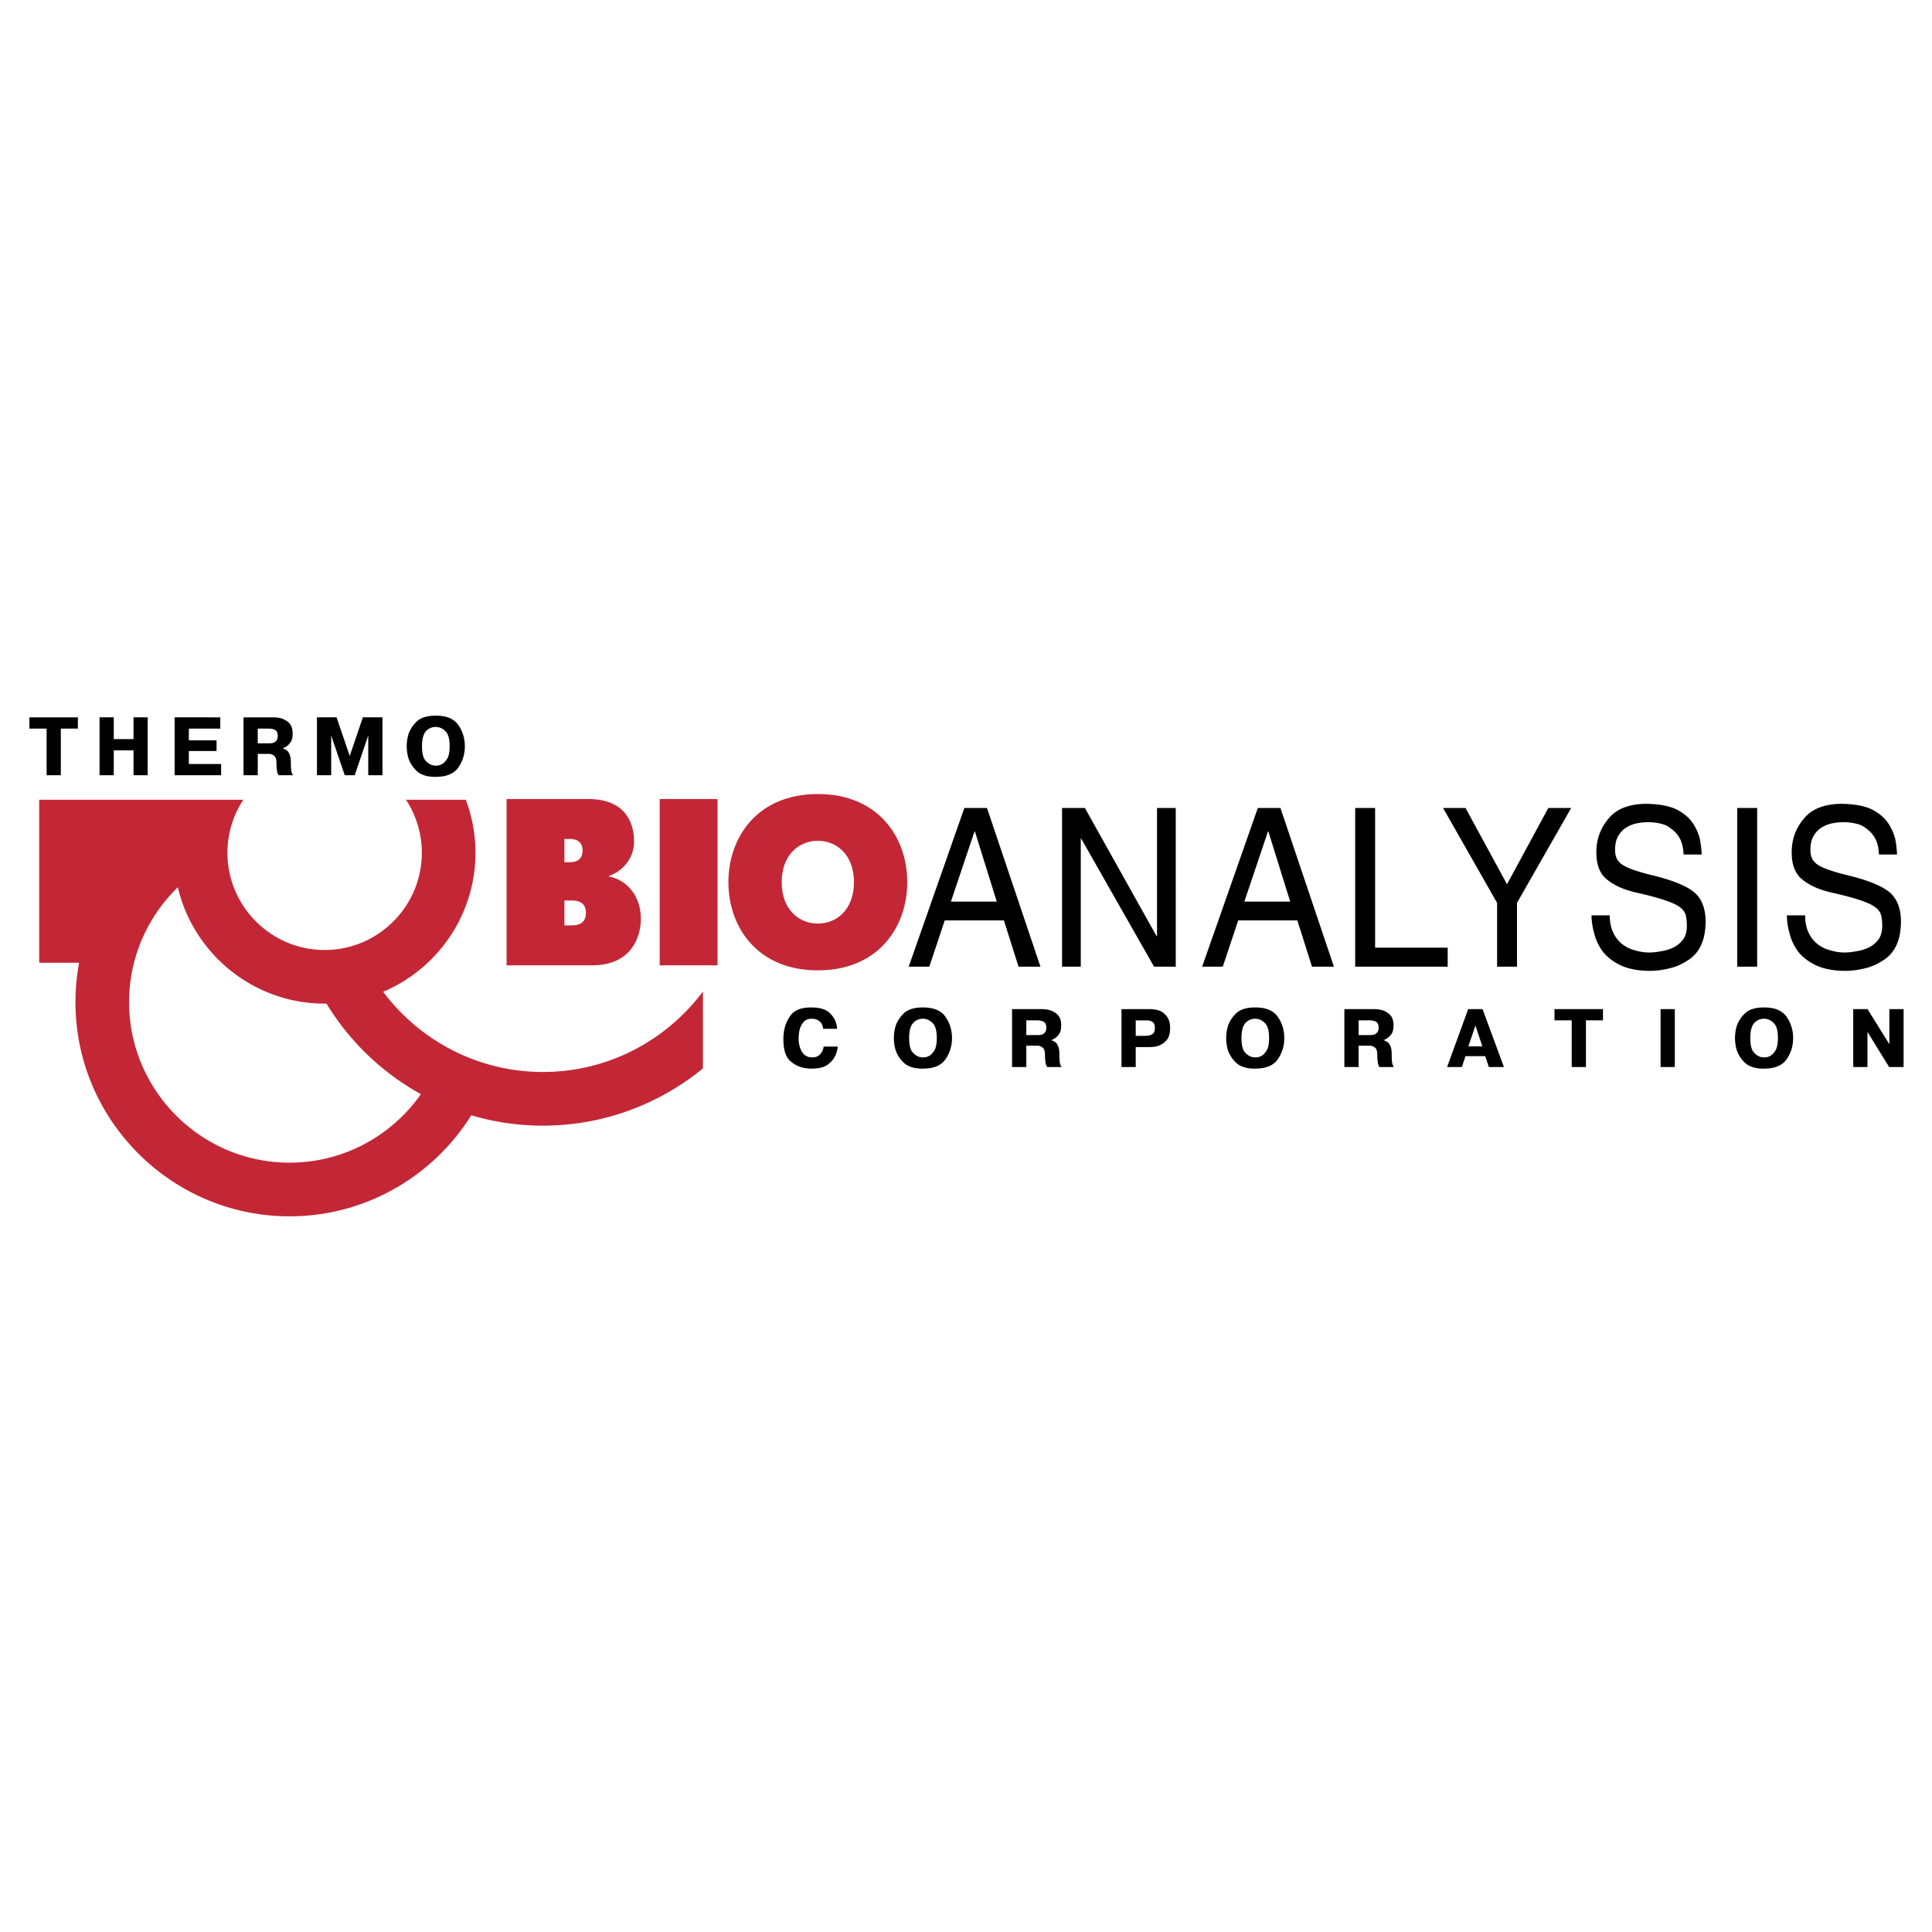
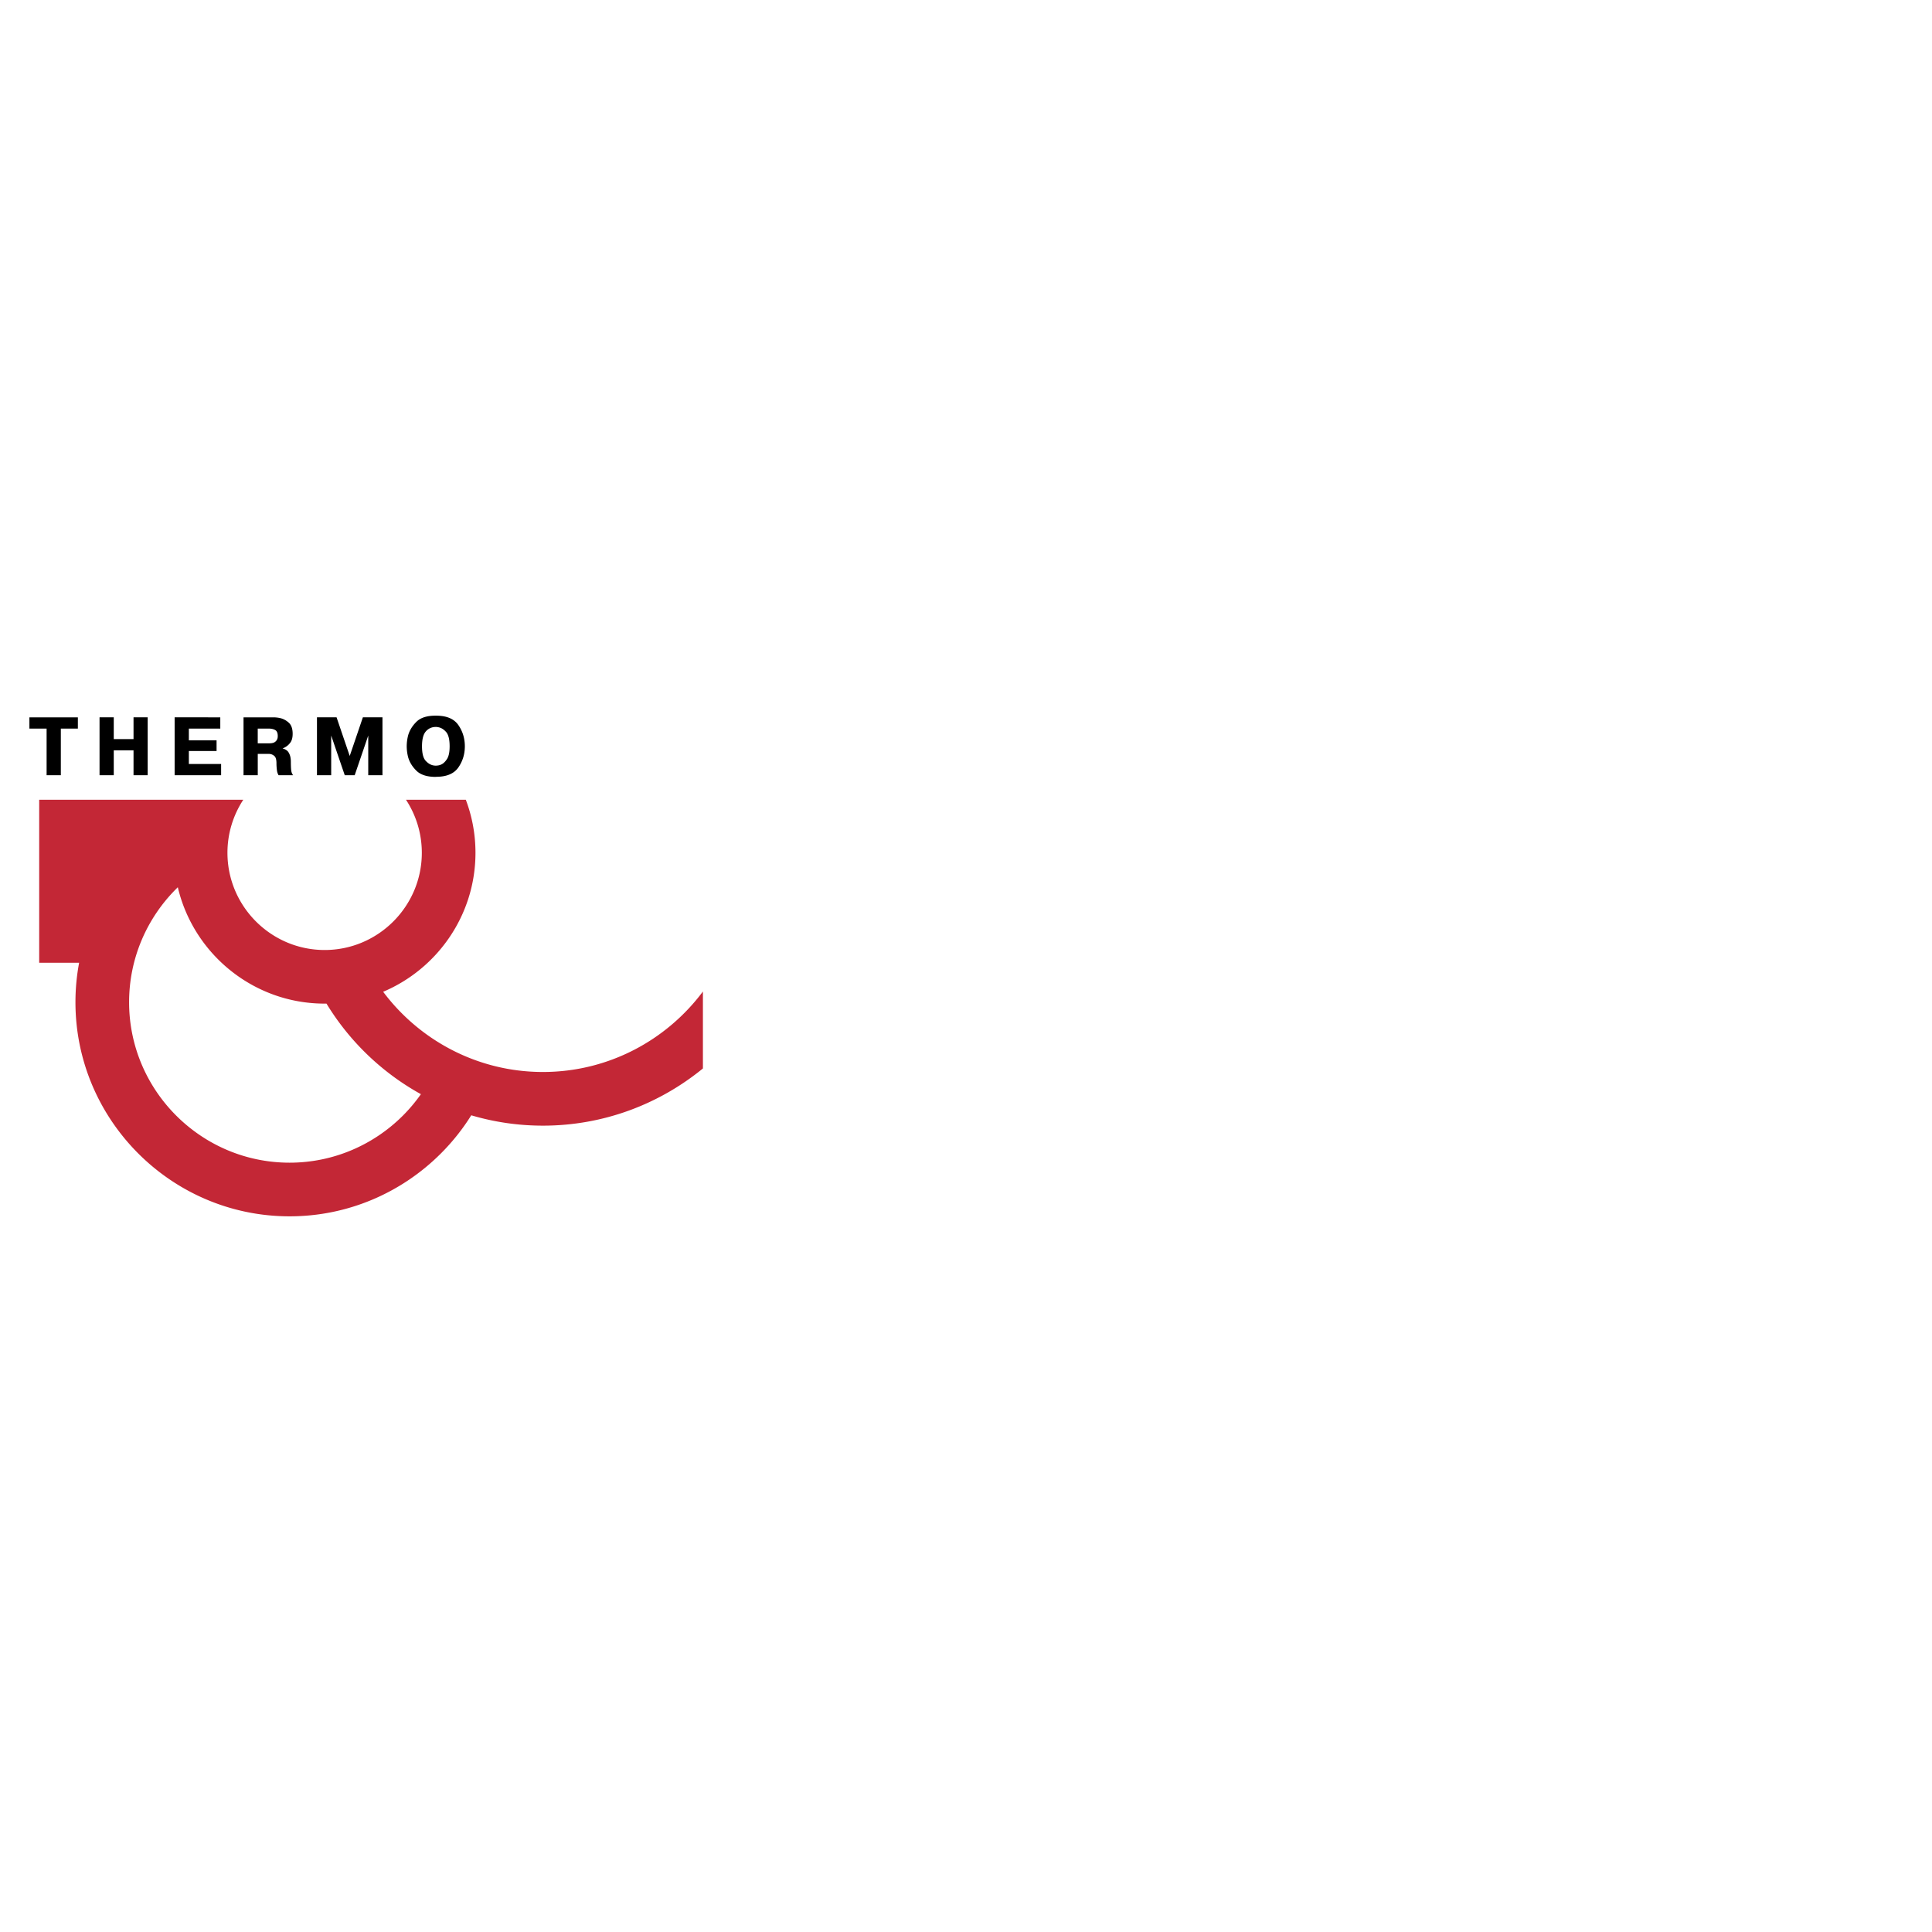
<svg xmlns="http://www.w3.org/2000/svg" width="2500" height="2500" viewBox="0 0 192.756 192.756">
  <path fill-rule="evenodd" clip-rule="evenodd" fill="#fff" d="M0 0h192.756v192.756H0V0z" />
  <path d="M46.474 79.791c.623 1.647.964 3.431.964 5.292 0 6.22-3.807 11.58-9.21 13.867a20.016 20.016 0 0 0 1.871 2.158c3.608 3.607 8.586 5.844 14.069 5.844 6.52 0 12.325-3.162 15.962-8.029v7.676c-4.356 3.562-9.917 5.707-15.962 5.707-2.482 0-4.882-.361-7.15-1.033a21.537 21.537 0 0 1-3.034 3.812c-3.869 3.869-9.209 6.268-15.094 6.268-11.766 0-21.362-9.596-21.362-21.361 0-1.346.126-2.662.366-3.939H3.91v-16.26h20.362a9.635 9.635 0 0 0-1.579 5.292c0 5.34 4.356 9.697 9.696 9.697 5.341 0 9.696-4.356 9.696-9.697 0-1.95-.582-3.768-1.579-5.292h5.968v-.002zm-4.48 29.375a25.465 25.465 0 0 1-9.422-9.037l-.183.002c-7.105 0-13.086-4.969-14.649-11.61l-.16.159c-2.901 2.901-4.7 6.903-4.7 11.311 0 8.816 7.192 16.01 16.01 16.01 4.407 0 8.41-1.799 11.31-4.699a16.352 16.352 0 0 0 1.794-2.136z" fill="#c32736" />
  <path fill-rule="evenodd" clip-rule="evenodd" d="M2.934 72.691v-1.122h4.835v1.122h-1.7v4.654H4.65v-4.654H2.934zM11.35 77.345H9.931v-5.776h1.419v2.171h1.972v-2.171h1.411v5.776h-1.411v-2.483H11.35v2.483zM21.607 73.863v1.065h-2.765v1.295h3.219v1.122h-4.638v-5.776H21.978v1.122h-3.136v1.172h2.765zM24.296 71.569h2.979a3.226 3.226 0 0 1 .677.075c.313.072.599.224.858.458s.388.604.388 1.11c0 .391-.084.692-.251.903a1.619 1.619 0 0 1-.643.508l-.095.033v.017c.286.087.483.224.59.408.107.184.172.378.194.582.011.072.018.142.021.21.003.069.004.136.004.202v.099c.005.302.017.525.033.668.017.143.055.272.116.388.011.017.022.034.033.054.012.019.025.04.042.062h-1.444a1.168 1.168 0 0 1-.157-.417 5.135 5.135 0 0 1-.058-.813c-.005-.341-.074-.569-.206-.685a.823.823 0 0 0-.583-.215h-1.077v2.129h-1.42v-5.776h-.001zm1.42 2.592h1.139c.264 0 .455-.044.573-.132a.644.644 0 0 0 .276-.458c.005-.053.008-.098.008-.137 0-.303-.085-.502-.256-.598s-.388-.145-.652-.145h-1.089v1.47h.001zM33.043 73.385v3.96h-1.419v-5.776h1.956l1.312 3.854 1.312-3.854h1.955v5.776H36.74v-3.96l-1.353 3.96h-.991l-1.353-3.96zM43.44 77.51c-.853-.005-1.485-.211-1.897-.619-.413-.407-.688-.858-.825-1.353a4.466 4.466 0 0 1-.14-1.082 4.466 4.466 0 0 1 .14-1.081c.138-.495.412-.947.825-1.357.412-.41 1.045-.615 1.897-.615h.074c1.045 0 1.784.312 2.216.937.432.625.647 1.33.647 2.117 0 .787-.216 1.491-.647 2.112-.432.622-1.17.933-2.216.933l-.074.008zm.033-1.122c.077 0 .165-.008.264-.024.1-.017.201-.05.306-.099.204-.099.391-.282.561-.549.17-.267.256-.687.256-1.258 0-.693-.121-1.173-.363-1.44s-.506-.422-.792-.466c-.039-.011-.077-.018-.116-.021s-.077-.004-.116-.004c-.401.005-.73.154-.986.445-.256.292-.384.787-.384 1.485 0 .698.123 1.182.368 1.448s.513.422.804.466a1.118 1.118 0 0 0 .198.017z" />
-   <path d="M81.595 96.812c6.037 0 8.922-4.318 8.922-8.797 0-4.479-2.886-8.793-8.922-8.793-6.036 0-8.922 4.314-8.922 8.793 0 4.48 2.886 8.797 8.922 8.797zm0-4.665c-1.855 0-3.605-1.377-3.605-4.132 0-2.754 1.75-4.131 3.605-4.131s3.605 1.377 3.605 4.131c.001 2.755-1.75 4.132-3.605 4.132zM65.817 96.311h5.771V79.72h-5.771v16.591zM56.313 92.329V89.84h.701c.557 0 1.443.119 1.443 1.232 0 1.162-.907 1.256-1.443 1.256h-.701v.001zm0-6.305v-2.323h.536c1.01 0 1.278.593 1.278 1.162s-.268 1.161-1.278 1.161h-.536zm-5.771-6.304v16.59h8.534c3.999 0 4.865-2.938 4.865-4.622 0-2.251-1.34-3.887-3.195-4.242v-.048c1.195-.403 2.515-1.587 2.515-3.46 0-1.28-.433-4.219-4.576-4.219h-8.143v.001z" fill-rule="evenodd" clip-rule="evenodd" fill="#c32736" />
-   <path d="M100.16 91.827l1.459 4.62h2.188l-5.336-15.836h-2.255l-5.555 15.836h2.056l1.543-4.62h5.9zm-5.287-1.876l2.354-6.995h.041l2.178 6.995h-4.573zM115.436 93.397h-.047l-7.149-12.786h-2.279v15.836h1.869V83.662h.037l7.274 12.785h2.164V80.611h-1.869v12.786zM129.438 91.827l1.459 4.62h2.188l-5.336-15.836h-2.254l-5.557 15.836h2.057l1.543-4.62h5.9zm-5.288-1.876l2.354-6.995h.041l2.178 6.995h-4.573zM137.195 80.611h-1.988v15.836h9.229V94.55h-7.241V80.611zM143.973 80.611l5.392 9.468v6.368h1.987v-6.368l5.406-9.468h-2.283l-4.12 7.613-4.14-7.613h-2.242zM169.775 85.254c-.014-.447-.07-.959-.174-1.542a5.032 5.032 0 0 0-.748-1.64c-.373-.534-.926-.985-1.656-1.352-.752-.334-1.752-.509-3-.524-1.721.029-2.969.531-3.744 1.513-.801.96-1.197 2.083-1.184 3.374 0 1.236.369 2.138 1.109 2.705.723.582 1.723 1.015 2.994 1.291 2.238.509 3.643.981 4.205 1.414.328.236.529.505.607.811.078.306.115.662.115 1.065 0 .553-.123 1.003-.367 1.353a2.679 2.679 0 0 1-.973.807 4.217 4.217 0 0 1-1.225.375c-.428.083-.83.127-1.203.127a4.69 4.69 0 0 1-1.357-.204 3.456 3.456 0 0 1-1.262-.585 3.04 3.04 0 0 1-.926-1.127c-.25-.483-.377-1.08-.377-1.789h-1.82c0 .567.088 1.164.262 1.789.158.64.439 1.243.848 1.811.42.545 1.014 1.003 1.77 1.375.764.359 1.73.549 2.896.562.648 0 1.299-.078 1.953-.242a5.405 5.405 0 0 0 1.791-.757c1.201-.705 1.82-1.963 1.857-3.781.027-1.32-.328-2.323-1.066-3.003-.785-.684-2.25-1.28-4.393-1.789-1.451-.363-2.412-.708-2.879-1.043a1.638 1.638 0 0 1-.539-.618 2.086 2.086 0 0 1-.152-.833c0-.607.117-1.094.355-1.458.223-.36.508-.64.848-.829.342-.2.705-.327 1.088-.386a5.399 5.399 0 0 1 2.229.044c.201.044.396.105.59.192.188.099.359.215.52.35.342.236.623.563.848.981.213.403.332.927.355 1.563h1.805zM175.312 80.611h-1.988v15.836h1.988V80.611zM189.266 85.254c-.014-.447-.07-.959-.174-1.542a5.032 5.032 0 0 0-.748-1.64c-.373-.534-.926-.985-1.656-1.352-.752-.334-1.752-.509-3-.524-1.721.029-2.969.531-3.744 1.513-.801.96-1.197 2.083-1.184 3.374 0 1.236.369 2.138 1.109 2.705.721.582 1.723 1.015 2.994 1.291 2.238.509 3.643.981 4.205 1.414.328.236.529.505.607.811.078.306.115.662.115 1.065 0 .553-.123 1.003-.367 1.353a2.679 2.679 0 0 1-.973.807 4.217 4.217 0 0 1-1.225.375c-.428.083-.83.127-1.203.127a4.69 4.69 0 0 1-1.357-.204 3.456 3.456 0 0 1-1.262-.585 3.04 3.04 0 0 1-.926-1.127c-.25-.483-.377-1.08-.377-1.789h-1.82c0 .567.088 1.164.262 1.789.158.64.439 1.243.848 1.811.42.545 1.014 1.003 1.77 1.375.764.359 1.73.549 2.896.562.648 0 1.299-.078 1.953-.242a5.405 5.405 0 0 0 1.791-.757c1.201-.705 1.82-1.963 1.857-3.781.027-1.32-.328-2.323-1.068-3.003-.783-.684-2.248-1.28-4.391-1.789-1.451-.363-2.412-.708-2.879-1.043a1.638 1.638 0 0 1-.539-.618 2.085 2.085 0 0 1-.154-.833c0-.607.119-1.094.357-1.458.223-.36.508-.64.848-.829.342-.2.705-.327 1.088-.386a5.399 5.399 0 0 1 2.229.044c.201.044.396.105.59.192.188.099.359.215.52.35.342.236.623.563.848.981.213.403.332.927.355 1.563h1.805zM83.58 104.418c-.011.121-.034.26-.07.418a2.462 2.462 0 0 1-.169.482c-.143.324-.392.621-.747.891s-.881.404-1.581.404l-.082.008c-.072-.004-.143-.01-.215-.012a1.722 1.722 0 0 1-.214-.021 2.9 2.9 0 0 1-1.613-.691c-.487-.408-.73-1.148-.73-2.221 0-.082.001-.164.004-.244.003-.078.01-.16.021-.242a3.672 3.672 0 0 1 .665-1.84c.388-.557 1.066-.834 2.034-.834h.083c.863 0 1.486.199 1.869.598s.604.838.665 1.316l.012.111c.003.035.004.07.004.104H82.13c-.044-.314-.14-.541-.289-.682a1.09 1.09 0 0 0-.479-.275 1.425 1.425 0 0 0-.371-.049c-.385.004-.67.129-.854.371-.185.242-.31.506-.375.791a3.374 3.374 0 0 0-.066.445c-.011.145-.017.27-.017.381 0 .484.107.914.322 1.291s.559.57 1.031.582c.292-.006.516-.074.673-.207.157-.131.271-.277.342-.438.039-.076.067-.154.086-.23.02-.076.035-.146.046-.207h1.401zM92.043 106.621c-.853-.004-1.485-.211-1.898-.617-.413-.408-.688-.859-.825-1.354a4.147 4.147 0 0 1-.107-.562c-.021-.186-.033-.359-.033-.52a4.466 4.466 0 0 1 .14-1.081c.138-.496.413-.947.825-1.357s1.045-.615 1.898-.615h.074c1.046 0 1.784.312 2.216.938.432.623.648 1.328.648 2.115s-.216 1.49-.648 2.113c-.432.621-1.17.932-2.216.932l-.074.008zm.033-1.121c.077 0 .165-.008.264-.025.099-.016.201-.049.305-.1.204-.098.391-.281.562-.549.17-.266.256-.686.256-1.258 0-.693-.121-1.172-.363-1.439s-.506-.422-.792-.467a.587.587 0 0 0-.116-.02c-.039-.004-.077-.004-.116-.004-.401.004-.73.152-.986.445-.256.291-.384.785-.384 1.484s.123 1.182.367 1.449c.245.266.513.422.805.465.033.006.066.01.099.014.033.003.066.005.099.005zM100.977 100.68H103.955a3.245 3.245 0 0 1 .678.077c.312.07.598.223.857.457.258.234.387.604.387 1.109 0 .391-.084.691-.25.904a1.612 1.612 0 0 1-.559.465.432.432 0 0 1-.086.043l-.096.033v.016c.287.088.484.225.592.408.105.184.172.379.193.582.012.072.018.143.02.211.004.068.004.135.004.201v.1c.006.303.018.525.033.668.018.143.057.273.117.389.01.016.021.033.031.053.012.02.025.041.043.062h-1.445a1.204 1.204 0 0 1-.156-.418 5.08 5.08 0 0 1-.059-.812c-.004-.34-.074-.568-.205-.684a.825.825 0 0 0-.583-.215h-1.076v2.129H100.975v-5.778h.002zm1.419 2.591h1.139c.264 0 .455-.043.572-.133a.636.636 0 0 0 .277-.457c.006-.053.008-.098.008-.137 0-.303-.086-.502-.256-.598s-.389-.145-.652-.145h-1.088v1.47zM114.605 100.68c.66 0 1.139.117 1.436.352s.492.49.586.771c.049.139.08.27.096.396.014.127.02.242.02.346 0 .566-.123.984-.367 1.25a1.866 1.866 0 0 1-.805.541 2.177 2.177 0 0 1-.564.115 6.82 6.82 0 0 1-.434.018h-1.262v1.988H111.891v-5.777h2.714zm-1.294 2.666h.957c.291 0 .523-.057.697-.168.172-.113.26-.322.26-.623 0-.248-.055-.424-.162-.525s-.227-.166-.357-.193a1.137 1.137 0 0 0-.211-.029c-.068-.002-.129-.004-.178-.004h-1.005v1.542h-.001zM125.197 106.621c-.854-.004-1.484-.211-1.898-.617-.412-.408-.688-.859-.824-1.354a3.998 3.998 0 0 1-.107-.562c-.021-.186-.033-.359-.033-.52s.012-.332.033-.52.059-.375.107-.561c.137-.496.412-.947.824-1.357.414-.41 1.045-.615 1.898-.615h.074c1.045 0 1.783.312 2.215.938.432.623.648 1.328.648 2.115s-.217 1.49-.648 2.113c-.432.621-1.17.932-2.215.932l-.074.008zm.033-1.121c.076 0 .164-.008.264-.025.1-.016.201-.049.305-.1.205-.098.391-.281.562-.549.17-.266.256-.686.256-1.258 0-.693-.121-1.172-.363-1.439s-.506-.422-.793-.467a.554.554 0 0 0-.115-.02c-.039-.004-.076-.004-.115-.004-.402.004-.73.152-.986.445-.256.291-.383.785-.383 1.484s.121 1.182.367 1.449c.244.266.512.422.805.465a1.359 1.359 0 0 0 .196.019zM134.131 100.68H137.109a3.245 3.245 0 0 1 .678.077c.312.07.6.223.857.457s.387.604.387 1.109c0 .391-.082.691-.25.904a1.612 1.612 0 0 1-.559.465.432.432 0 0 1-.086.043l-.094.033v.016c.285.088.482.225.59.408s.172.379.193.582a3.423 3.423 0 0 1 .026.412v.1c.004.303.016.525.031.668.018.143.057.273.117.389.01.016.021.033.031.053.012.02.025.041.043.062h-1.445a1.204 1.204 0 0 1-.156-.418 5.08 5.08 0 0 1-.059-.812c-.004-.34-.074-.568-.205-.684a.825.825 0 0 0-.583-.215h-1.076v2.129H134.129v-5.778h.002zm1.42 2.591h1.139c.264 0 .455-.043.572-.133a.636.636 0 0 0 .277-.457c.006-.053.008-.098.008-.137 0-.303-.086-.502-.256-.598s-.389-.145-.652-.145h-1.088v1.47zM147.916 100.68l2.129 5.777h-1.502l-.363-1.082h-1.971l-.355 1.082h-1.477l2.104-5.777h1.435zm-.023 3.715l-.686-2.08-.709 2.08h1.395zM155.092 101.803v-1.123H159.928v1.123h-1.699v4.654H156.809v-4.654h-1.717zM167.096 100.68v5.777H165.676v-5.777H167.096zM175.963 106.621c-.852-.004-1.484-.211-1.898-.617-.412-.408-.688-.859-.824-1.354a3.998 3.998 0 0 1-.107-.562c-.021-.186-.033-.359-.033-.52s.012-.332.033-.52.059-.375.107-.561c.137-.496.412-.947.824-1.357.414-.41 1.047-.615 1.898-.615h.074c1.045 0 1.783.312 2.215.938.434.623.648 1.328.648 2.115s-.215 1.49-.648 2.113c-.432.621-1.17.932-2.215.932l-.074.008zm.033-1.121c.076 0 .164-.008.264-.025.1-.016.201-.049.305-.1.205-.098.393-.281.562-.549.17-.266.256-.686.256-1.258 0-.693-.121-1.172-.363-1.439s-.506-.422-.793-.467a.554.554 0 0 0-.115-.02c-.039-.004-.076-.004-.115-.004-.402.004-.73.152-.986.445-.256.291-.383.785-.383 1.484s.121 1.182.367 1.449c.244.266.512.422.805.465a1.359 1.359 0 0 0 .196.019zM186.316 106.457H184.896v-5.777h1.428l2.178 3.5v-3.5H189.922v5.777h-1.443l-2.163-3.508v3.508z" fill-rule="evenodd" clip-rule="evenodd" />
</svg>